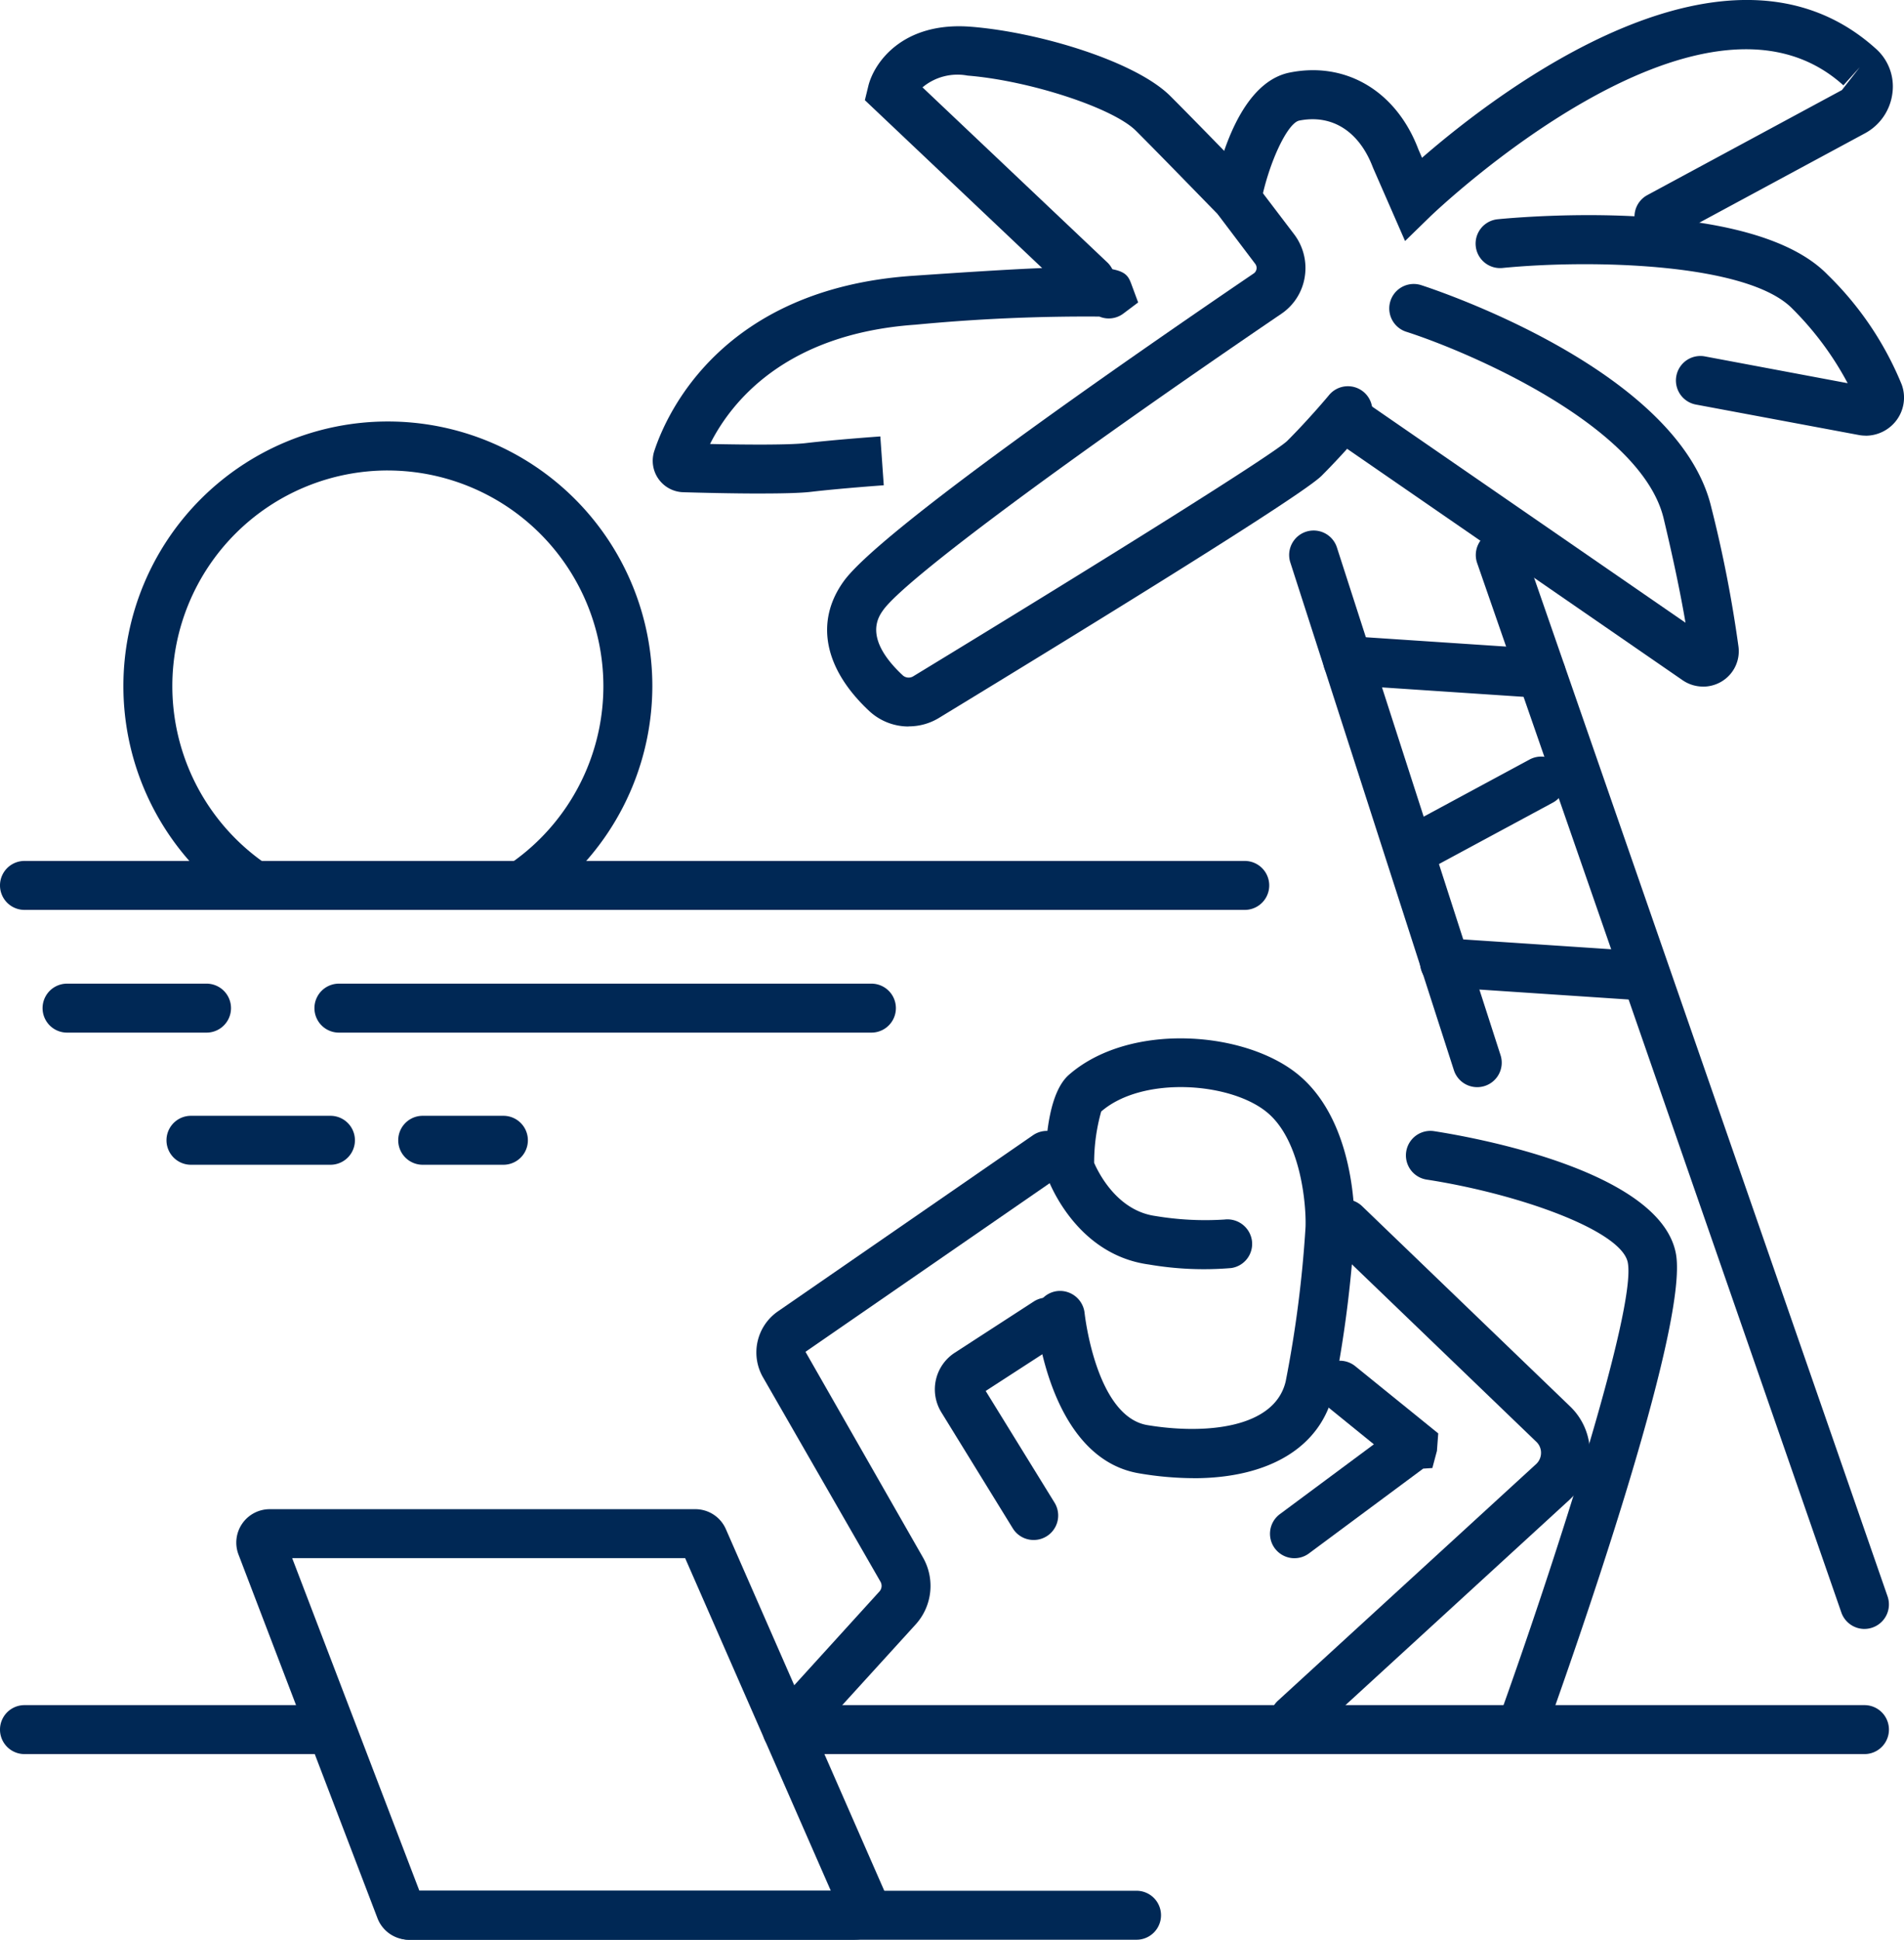
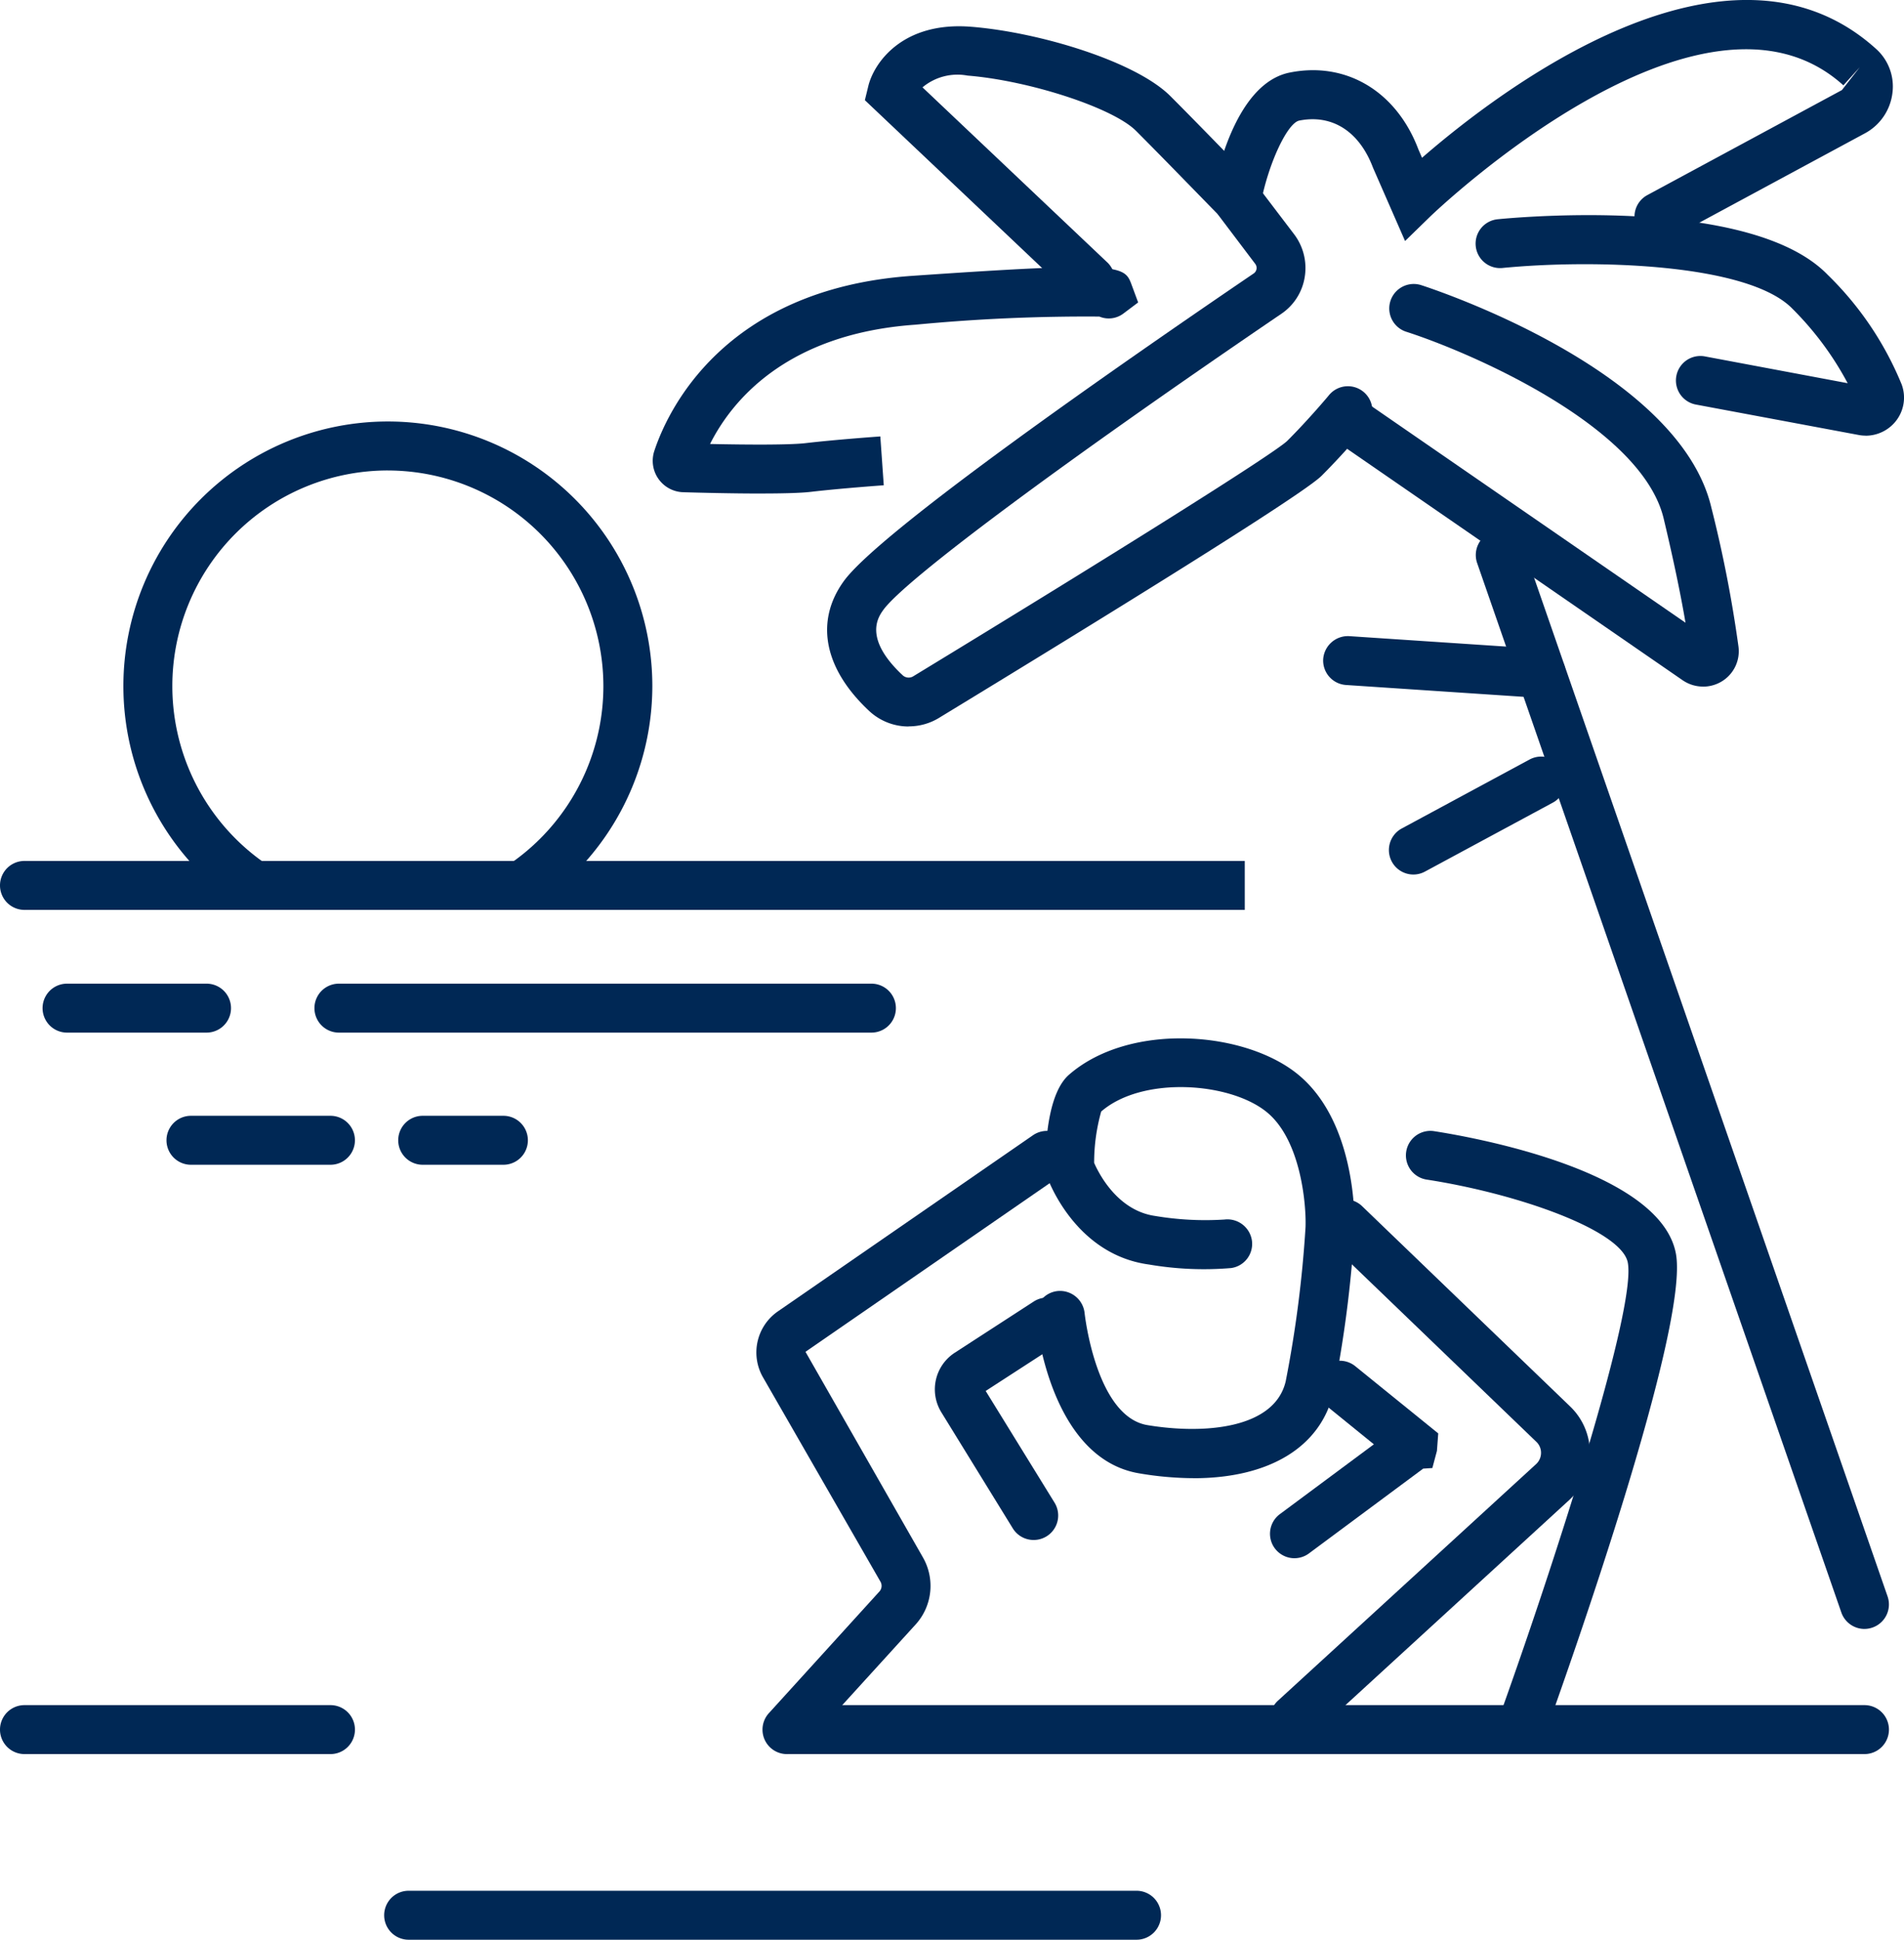
<svg xmlns="http://www.w3.org/2000/svg" width="113.378" height="115.448" viewBox="0 0 113.378 115.448">
  <defs>
    <clipPath id="clip-path">
      <rect id="長方形_5780" data-name="長方形 5780" width="34.088" height="29.427" fill="#002855" />
    </clipPath>
  </defs>
  <g id="グループ_13557" data-name="グループ 13557" transform="translate(0)">
    <path id="パス_241" data-name="パス 241" d="M319.537,46.443H255.626a1.457,1.457,0,1,1,0-2.914h63.911a1.457,1.457,0,0,1,0,2.914" transform="translate(-208.513 57.956)" fill="#002855" />
    <path id="パス_242" data-name="パス 242" d="M254.265,46.443H236.043a1.457,1.457,0,1,1,0-2.914h18.222a1.457,1.457,0,0,1,0,2.914" transform="translate(-234.586 57.956)" fill="#002855" />
-     <path id="パス_243" data-name="パス 243" d="M308.709,24.892H236.043a1.457,1.457,0,1,1,0-2.914h72.665a1.457,1.457,0,1,1,0,2.914" transform="translate(-234.586 29.263)" fill="#002855" />
+     <path id="パス_243" data-name="パス 243" d="M308.709,24.892H236.043a1.457,1.457,0,1,1,0-2.914h72.665" transform="translate(-234.586 29.263)" fill="#002855" />
    <path id="パス_244" data-name="パス 244" d="M245.436,28.025h-8.307a1.457,1.457,0,0,1,0-2.914h8.307a1.457,1.457,0,1,1,0,2.914" transform="translate(-233.137 33.434)" fill="#002855" />
    <path id="パス_245" data-name="パス 245" d="M248.6,31.4h-8.307a1.457,1.457,0,0,1,0-2.914H248.6a1.457,1.457,0,1,1,0,2.914" transform="translate(-228.922 37.924)" fill="#002855" />
    <path id="パス_246" data-name="パス 246" d="M251.021,31.4h-4.807a1.457,1.457,0,0,1,0-2.914h4.807a1.457,1.457,0,0,1,0,2.914" transform="translate(-221.044 37.924)" fill="#002855" />
    <path id="パス_247" data-name="パス 247" d="M275.784,28.025h-31.71a1.457,1.457,0,1,1,0-2.914h31.71a1.457,1.457,0,1,1,0,2.914" transform="translate(-223.893 33.434)" fill="#002855" />
    <path id="パス_248" data-name="パス 248" d="M289.2,51.182H245.855a1.457,1.457,0,1,1,0-2.914H289.2a1.457,1.457,0,1,1,0,2.914" transform="translate(-221.522 64.266)" fill="#002855" />
-     <path id="パス_249" data-name="パス 249" d="M277.444,64.15H250.885a1.994,1.994,0,0,1-1.856-1.278l-8.277-21.647a1.99,1.99,0,0,1,1.856-2.7h25.349a1.982,1.982,0,0,1,1.818,1.191l9.487,21.647a1.983,1.983,0,0,1-1.819,2.784m-.849-1.613,0,0Zm-24.841-.7h0Zm-.231-.6h24.5l-8.673-19.794h-23.4Z" transform="translate(-226.55 51.298)" fill="#002855" />
    <path id="パス_250" data-name="パス 250" d="M255.725,65.963a1.456,1.456,0,0,1-1.077-2.436l6.579-7.237a.5.5,0,0,0,.063-.595l-7-12.172a2.972,2.972,0,0,1,.881-3.9l15.205-10.494a1.457,1.457,0,0,1,1.653,2.4l-15.2,10.491,6.987,12.226a3.414,3.414,0,0,1-.434,4.008L256.8,65.485a1.447,1.447,0,0,1-1.077.478" transform="translate(-208.864 38.437)" fill="#002855" />
    <path id="パス_251" data-name="パス 251" d="M264.349,47.552a1.454,1.454,0,0,1-1.243-.692l-4.264-6.922a2.6,2.6,0,0,1,.8-3.525l4.709-3.052a1.456,1.456,0,1,1,1.585,2.443l-4.444,2.879,4.1,6.647a1.457,1.457,0,0,1-1.238,2.222" transform="translate(-202.797 44.104)" fill="#002855" />
    <path id="パス_252" data-name="パス 252" d="M268.481,46.491a1.456,1.456,0,0,1-.867-2.628l5.593-4.152-2.942-2.385a1.457,1.457,0,1,1,1.835-2.264l4.94,4-.077,1.04-.273,1.021-.546.035-6.8,5.045a1.444,1.444,0,0,1-.867.287" transform="translate(-191.397 46.251)" fill="#002855" />
    <path id="パス_253" data-name="パス 253" d="M270.436,52.686A19.606,19.606,0,0,1,267.2,52.4c-5.318-.888-6.125-8.927-6.155-9.27a1.451,1.451,0,0,1,1.313-1.583,1.474,1.474,0,0,1,1.588,1.313c.007.063.674,6.153,3.737,6.668,3.38.562,7.579.221,8.239-2.611a69.968,69.968,0,0,0,1.18-9.169c.049-1.292-.259-5.1-2.243-6.794-2.161-1.844-7.465-2.229-9.925-.089a11.255,11.255,0,0,0-.42,3.054c.3.685,1.422,2.858,3.653,3.164a18,18,0,0,0,4.108.21,1.473,1.473,0,0,1,1.634,1.25,1.452,1.452,0,0,1-1.231,1.637,19.342,19.342,0,0,1-4.9-.21c-4.441-.6-6.038-5.12-6.1-5.311l-.082-.238,0-.252c.023-1.965.287-4.514,1.427-5.5,3.642-3.164,10.6-2.6,13.73.072,3.476,2.963,3.273,8.908,3.262,9.16a71.267,71.267,0,0,1-1.25,9.678c-.76,3.276-3.849,5.11-8.33,5.11" transform="translate(-199.361 35.291)" fill="#002855" />
    <path id="パス_254" data-name="パス 254" d="M268.481,62.986a1.457,1.457,0,0,1-.984-2.532l15.371-14.079a.91.91,0,0,0,.294-.662.9.9,0,0,0-.277-.664l-12.4-11.925a1.458,1.458,0,0,1,2.024-2.1L284.9,42.947a3.823,3.823,0,0,1-.068,5.574L269.465,62.6a1.45,1.45,0,0,1-.984.382" transform="translate(-191.398 40.766)" fill="#002855" />
    <path id="パス_255" data-name="パス 255" d="M277.345,65.962a1.473,1.473,0,0,1-.494-.086,1.457,1.457,0,0,1-.877-1.865c3.273-9.079,8.272-24.519,7.745-27.3-.359-1.907-6.5-4.1-12-4.945a1.458,1.458,0,0,1,.441-2.882c2.245.345,13.485,2.32,14.422,7.286.825,4.376-6.409,24.783-7.869,28.828a1.457,1.457,0,0,1-1.371.963" transform="translate(-186.788 38.437)" fill="#002855" />
    <path id="パス_256" data-name="パス 256" d="M295.425,78.917a1.46,1.46,0,0,1-1.378-.979L272.36,15.479a1.458,1.458,0,0,1,2.756-.956L296.8,76.981a1.457,1.457,0,0,1-.9,1.853,1.431,1.431,0,0,1-.478.082" transform="translate(-184.4 18.034)" fill="#002855" />
-     <path id="パス_257" data-name="パス 257" d="M278.709,46.671a1.456,1.456,0,0,1-1.387-1.01l-9.738-30.213a1.457,1.457,0,1,1,2.772-.9L280.1,44.766a1.456,1.456,0,0,1-.942,1.835,1.479,1.479,0,0,1-.445.07" transform="translate(-190.747 18.034)" fill="#002855" />
    <path id="パス_258" data-name="パス 258" d="M281.379,19.918c-.035,0-.065,0-.1,0l-11.538-.769a1.458,1.458,0,0,1-1.357-1.55,1.476,1.476,0,0,1,1.553-1.357l11.538.767a1.458,1.458,0,0,1-.1,2.912" transform="translate(-189.591 21.62)" fill="#002855" />
-     <path id="パス_259" data-name="パス 259" d="M283.854,27.631c-.035,0-.065,0-.1,0l-11.538-.769a1.458,1.458,0,0,1-1.357-1.55,1.478,1.478,0,0,1,1.553-1.357l11.538.767a1.458,1.458,0,0,1-.1,2.912" transform="translate(-186.296 31.889)" fill="#002855" />
    <path id="パス_260" data-name="パス 260" d="M271.519,26.338a1.458,1.458,0,0,1-.695-2.739l7.628-4.113a1.458,1.458,0,0,1,1.383,2.567l-7.626,4.11a1.452,1.452,0,0,1-.69.175" transform="translate(-187.357 25.712)" fill="#002855" />
    <path id="パス_261" data-name="パス 261" d="M257.619,20.293c-1.683,0-3.527-.047-4.542-.077a1.871,1.871,0,0,1-1.723-2.464c.739-2.24,4.036-9.629,15.352-10.414,12.55-.867,12.641-.622,13.077.557l.38,1.026-.884.664a1.448,1.448,0,0,1-1.425.177,106.8,106.8,0,0,0-10.948.483c-7.789.541-11,4.64-12.235,7.1,2.348.051,4.758.058,5.679-.049,1.825-.214,4.46-.4,4.46-.4l.205,2.907c-.007,0-2.555.182-4.325.389-.667.079-1.826.1-3.073.1m-3.5-1.63,0,.007,0-.007" transform="translate(-212.389 9.08)" fill="#002855" />
    <path id="パス_262" data-name="パス 262" d="M260.569,42.345a3.435,3.435,0,0,1-2.35-.921c-2.7-2.52-3.245-5.339-1.513-7.731,2.129-2.94,16.206-12.737,24.41-18.313a.4.4,0,0,0,.089-.569l-2.259-2.987c-.014,0-3.189-3.28-4.847-4.936-1.359-1.359-6.327-2.984-10.027-3.283a3.247,3.247,0,0,0-2.681.7l11.035,10.447a1.457,1.457,0,0,1-2,2.117l-12.466-11.8.2-.821C258.482,2.877,260.179.364,264.3.7c4.059.326,9.79,2.063,11.855,4.129,1.7,1.7,4.992,5.1,4.992,5.1l2.378,3.126a3.323,3.323,0,0,1,.627,2.539,3.257,3.257,0,0,1-1.4,2.194c-13.086,8.9-22.384,15.814-23.69,17.614-.3.417-1.217,1.683,1.147,3.893a.526.526,0,0,0,.639.058c12.468-7.586,21.412-13.212,22.256-14,1.308-1.306,2.471-2.7,2.481-2.714a1.458,1.458,0,1,1,2.241,1.865c-.049.058-1.261,1.511-2.669,2.919-1.152,1.152-13.03,8.475-22.79,14.415a3.453,3.453,0,0,1-1.8.5" transform="translate(-206.459 0.894)" fill="#002855" />
    <path id="パス_263" data-name="パス 263" d="M292.15,14.351a1.457,1.457,0,0,1-.695-2.739l11.587-6.251L304.106,4l-.977,1.079c-8.477-7.666-24.433,7.645-24.594,7.8l-1.506,1.466-1.909-4.362c-.818-2.168-2.434-3.192-4.388-2.807-.716.142-1.851,2.583-2.294,4.929a1.457,1.457,0,0,1-2.863-.541c.291-1.543,1.48-6.626,4.586-7.246,3.364-.674,6.355,1.124,7.659,4.567l.219.506c4.584-3.982,18.232-14.448,27.044-6.474a3,3,0,0,1,.967,2.618,3.153,3.153,0,0,1-1.623,2.392L292.84,14.176a1.452,1.452,0,0,1-.69.175" transform="translate(-193.361 0)" fill="#002855" />
    <path id="パス_264" data-name="パス 264" d="M295.494,18.617a2.172,2.172,0,0,1-.422-.04l-9.72-1.816a1.458,1.458,0,0,1,.539-2.865l8.531,1.6a18.519,18.519,0,0,0-3.285-4.427c-2.653-2.739-12-2.947-17.257-2.432a1.457,1.457,0,1,1-.284-2.9c1.541-.152,15.147-1.329,19.635,3.306a19.325,19.325,0,0,1,4.406,6.526,2.251,2.251,0,0,1-.389,2.236,2.294,2.294,0,0,1-1.753.816" transform="translate(-184.399 7.311)" fill="#002855" />
    <path id="パス_265" data-name="パス 265" d="M290.913,31.218a2.149,2.149,0,0,1-1.212-.375L269.081,16.626a1.457,1.457,0,1,1,1.653-2.4l19.134,13.191c-.242-1.427-.641-3.434-1.3-6.2-1.317-5.5-11.526-9.9-15.352-11.125a1.457,1.457,0,0,1,.891-2.774c.625.2,15.329,5,17.294,13.221a75.438,75.438,0,0,1,1.623,8.311,2.1,2.1,0,0,1-1.007,2.066,2.142,2.142,0,0,1-1.1.305m-.788-2.028h0Z" transform="translate(-189.501 9.646)" fill="#002855" />
    <g id="マスクグループ_57" data-name="マスクグループ 57" transform="translate(5.206 23.272)" clip-path="url(#clip-path)">
      <path id="パス_266" data-name="パス 266" d="M253.486,42.257a15.749,15.749,0,1,1,15.749-15.749,15.766,15.766,0,0,1-15.749,15.749m0-28.583A12.834,12.834,0,1,0,266.32,26.509a12.85,12.85,0,0,0-12.834-12.834" transform="translate(-235.596 -8.945)" fill="#002855" />
    </g>
  </g>
</svg>